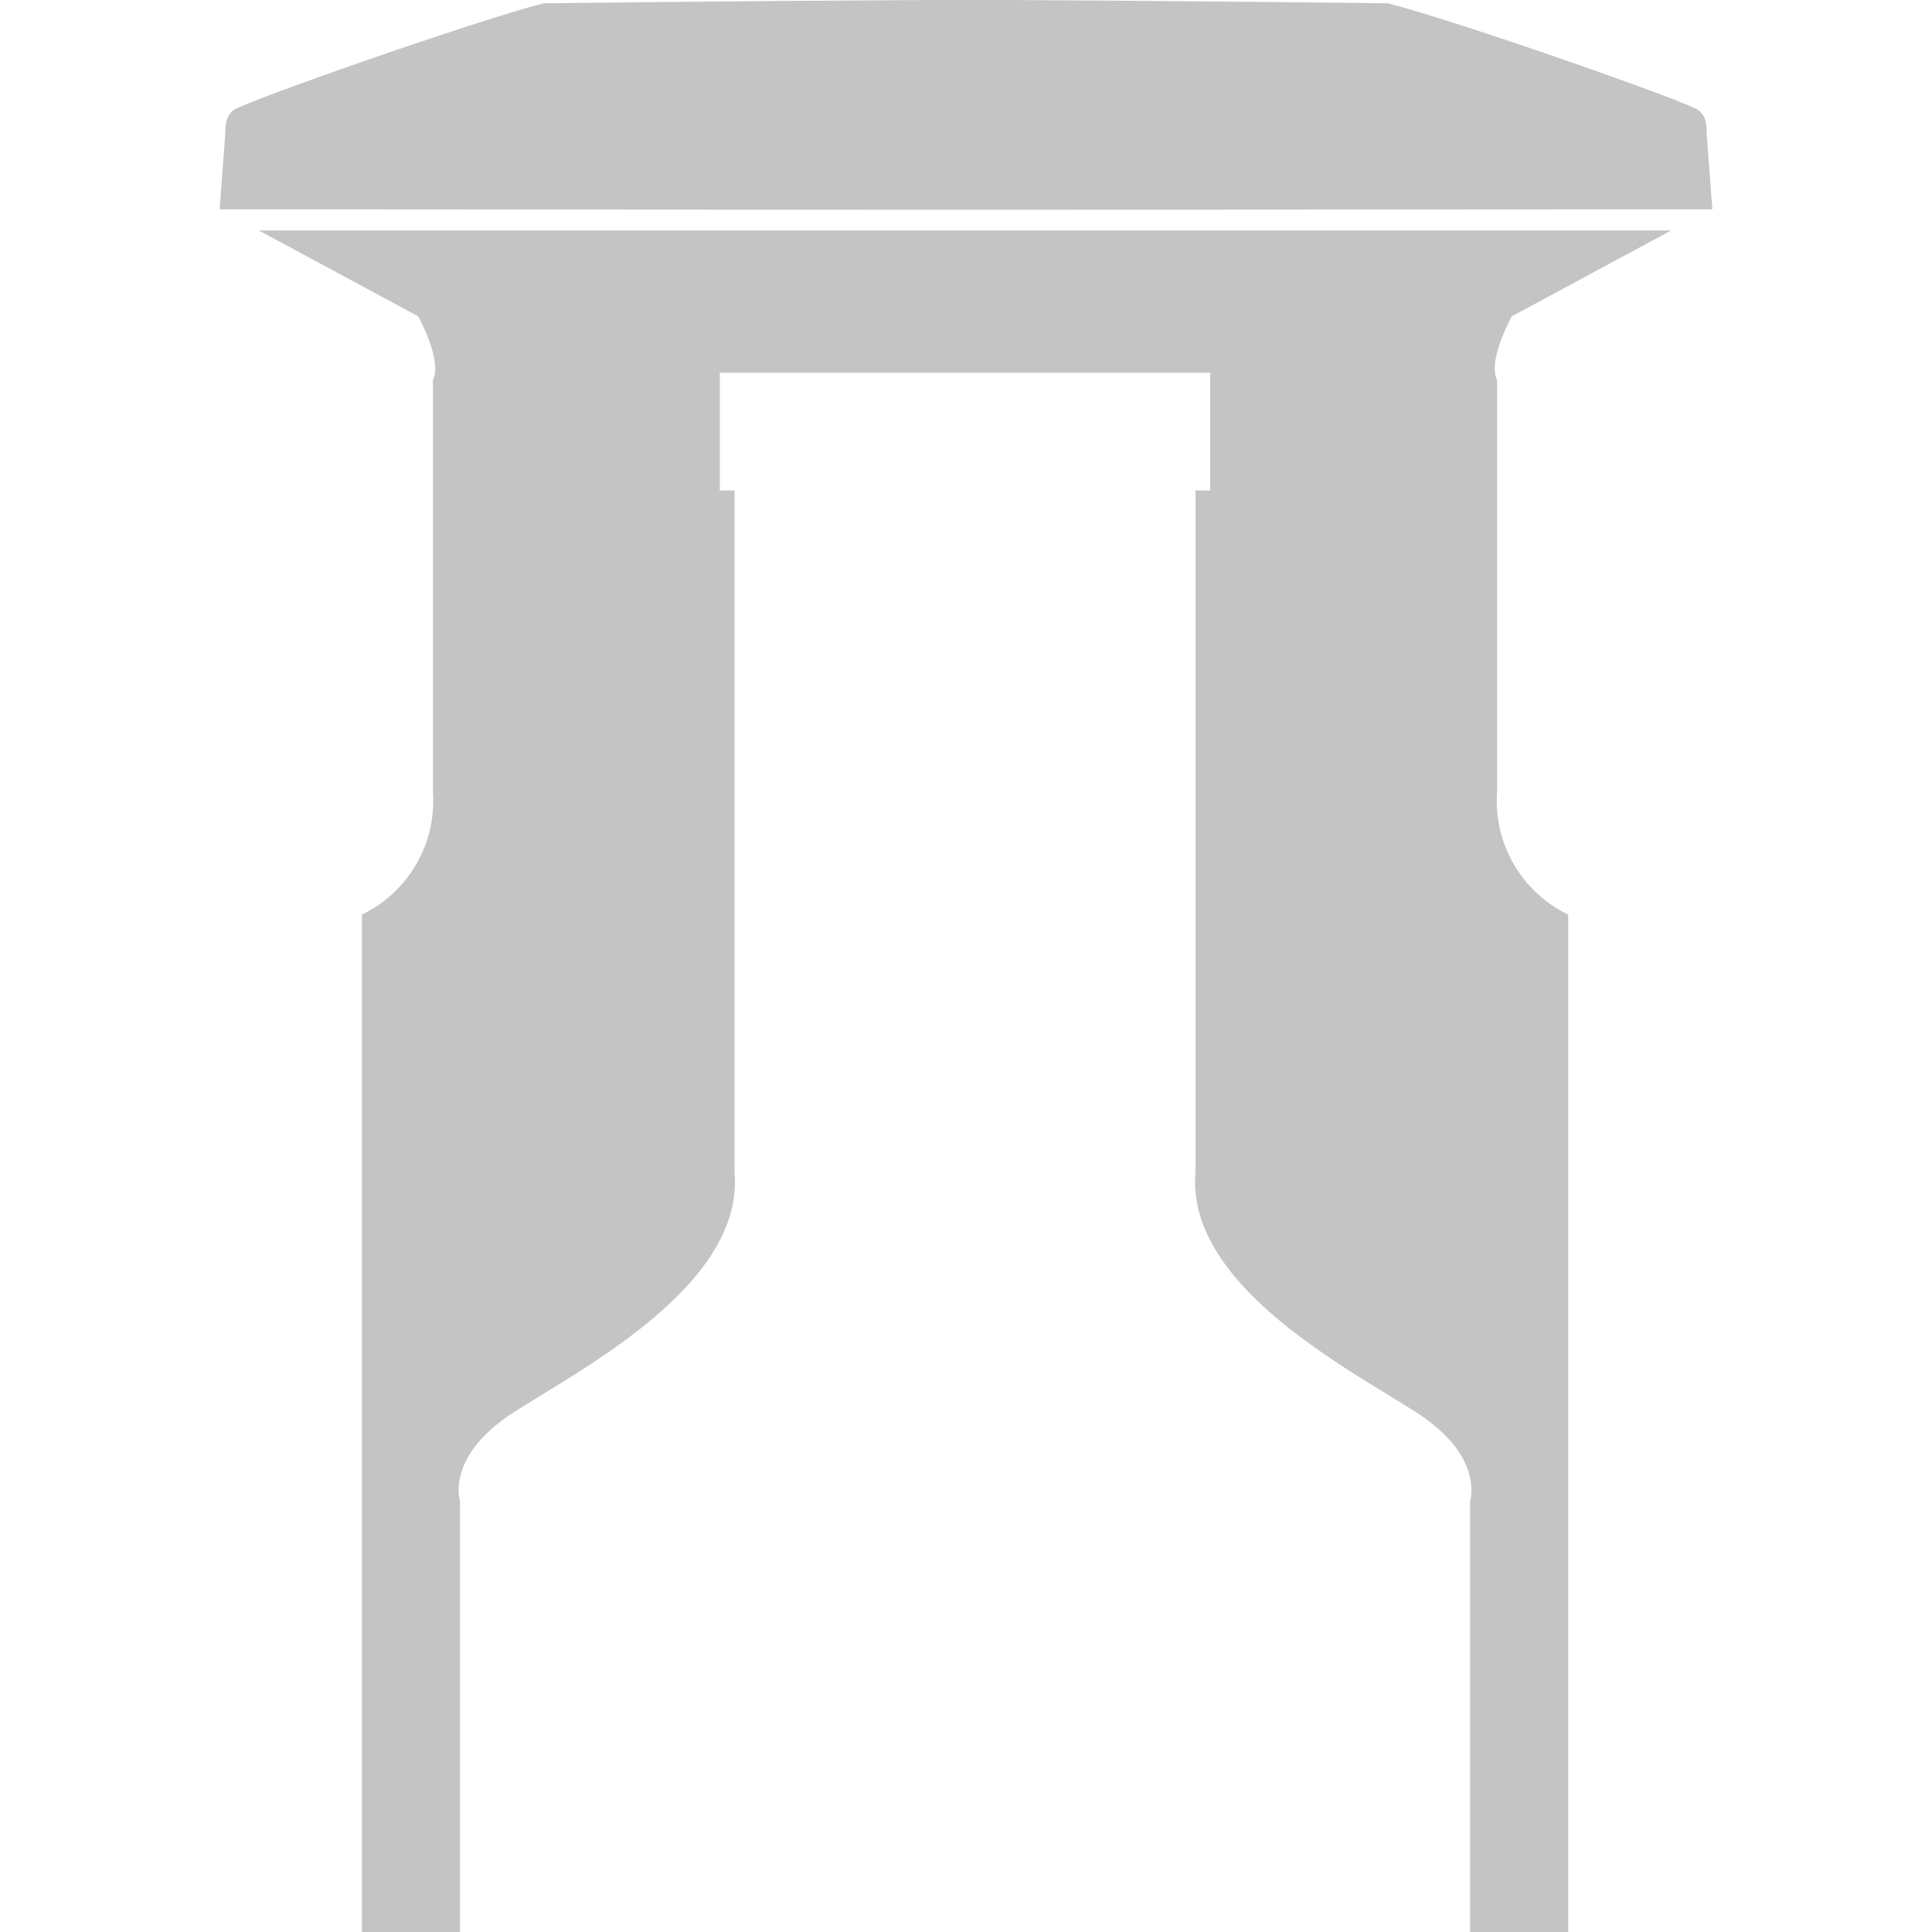
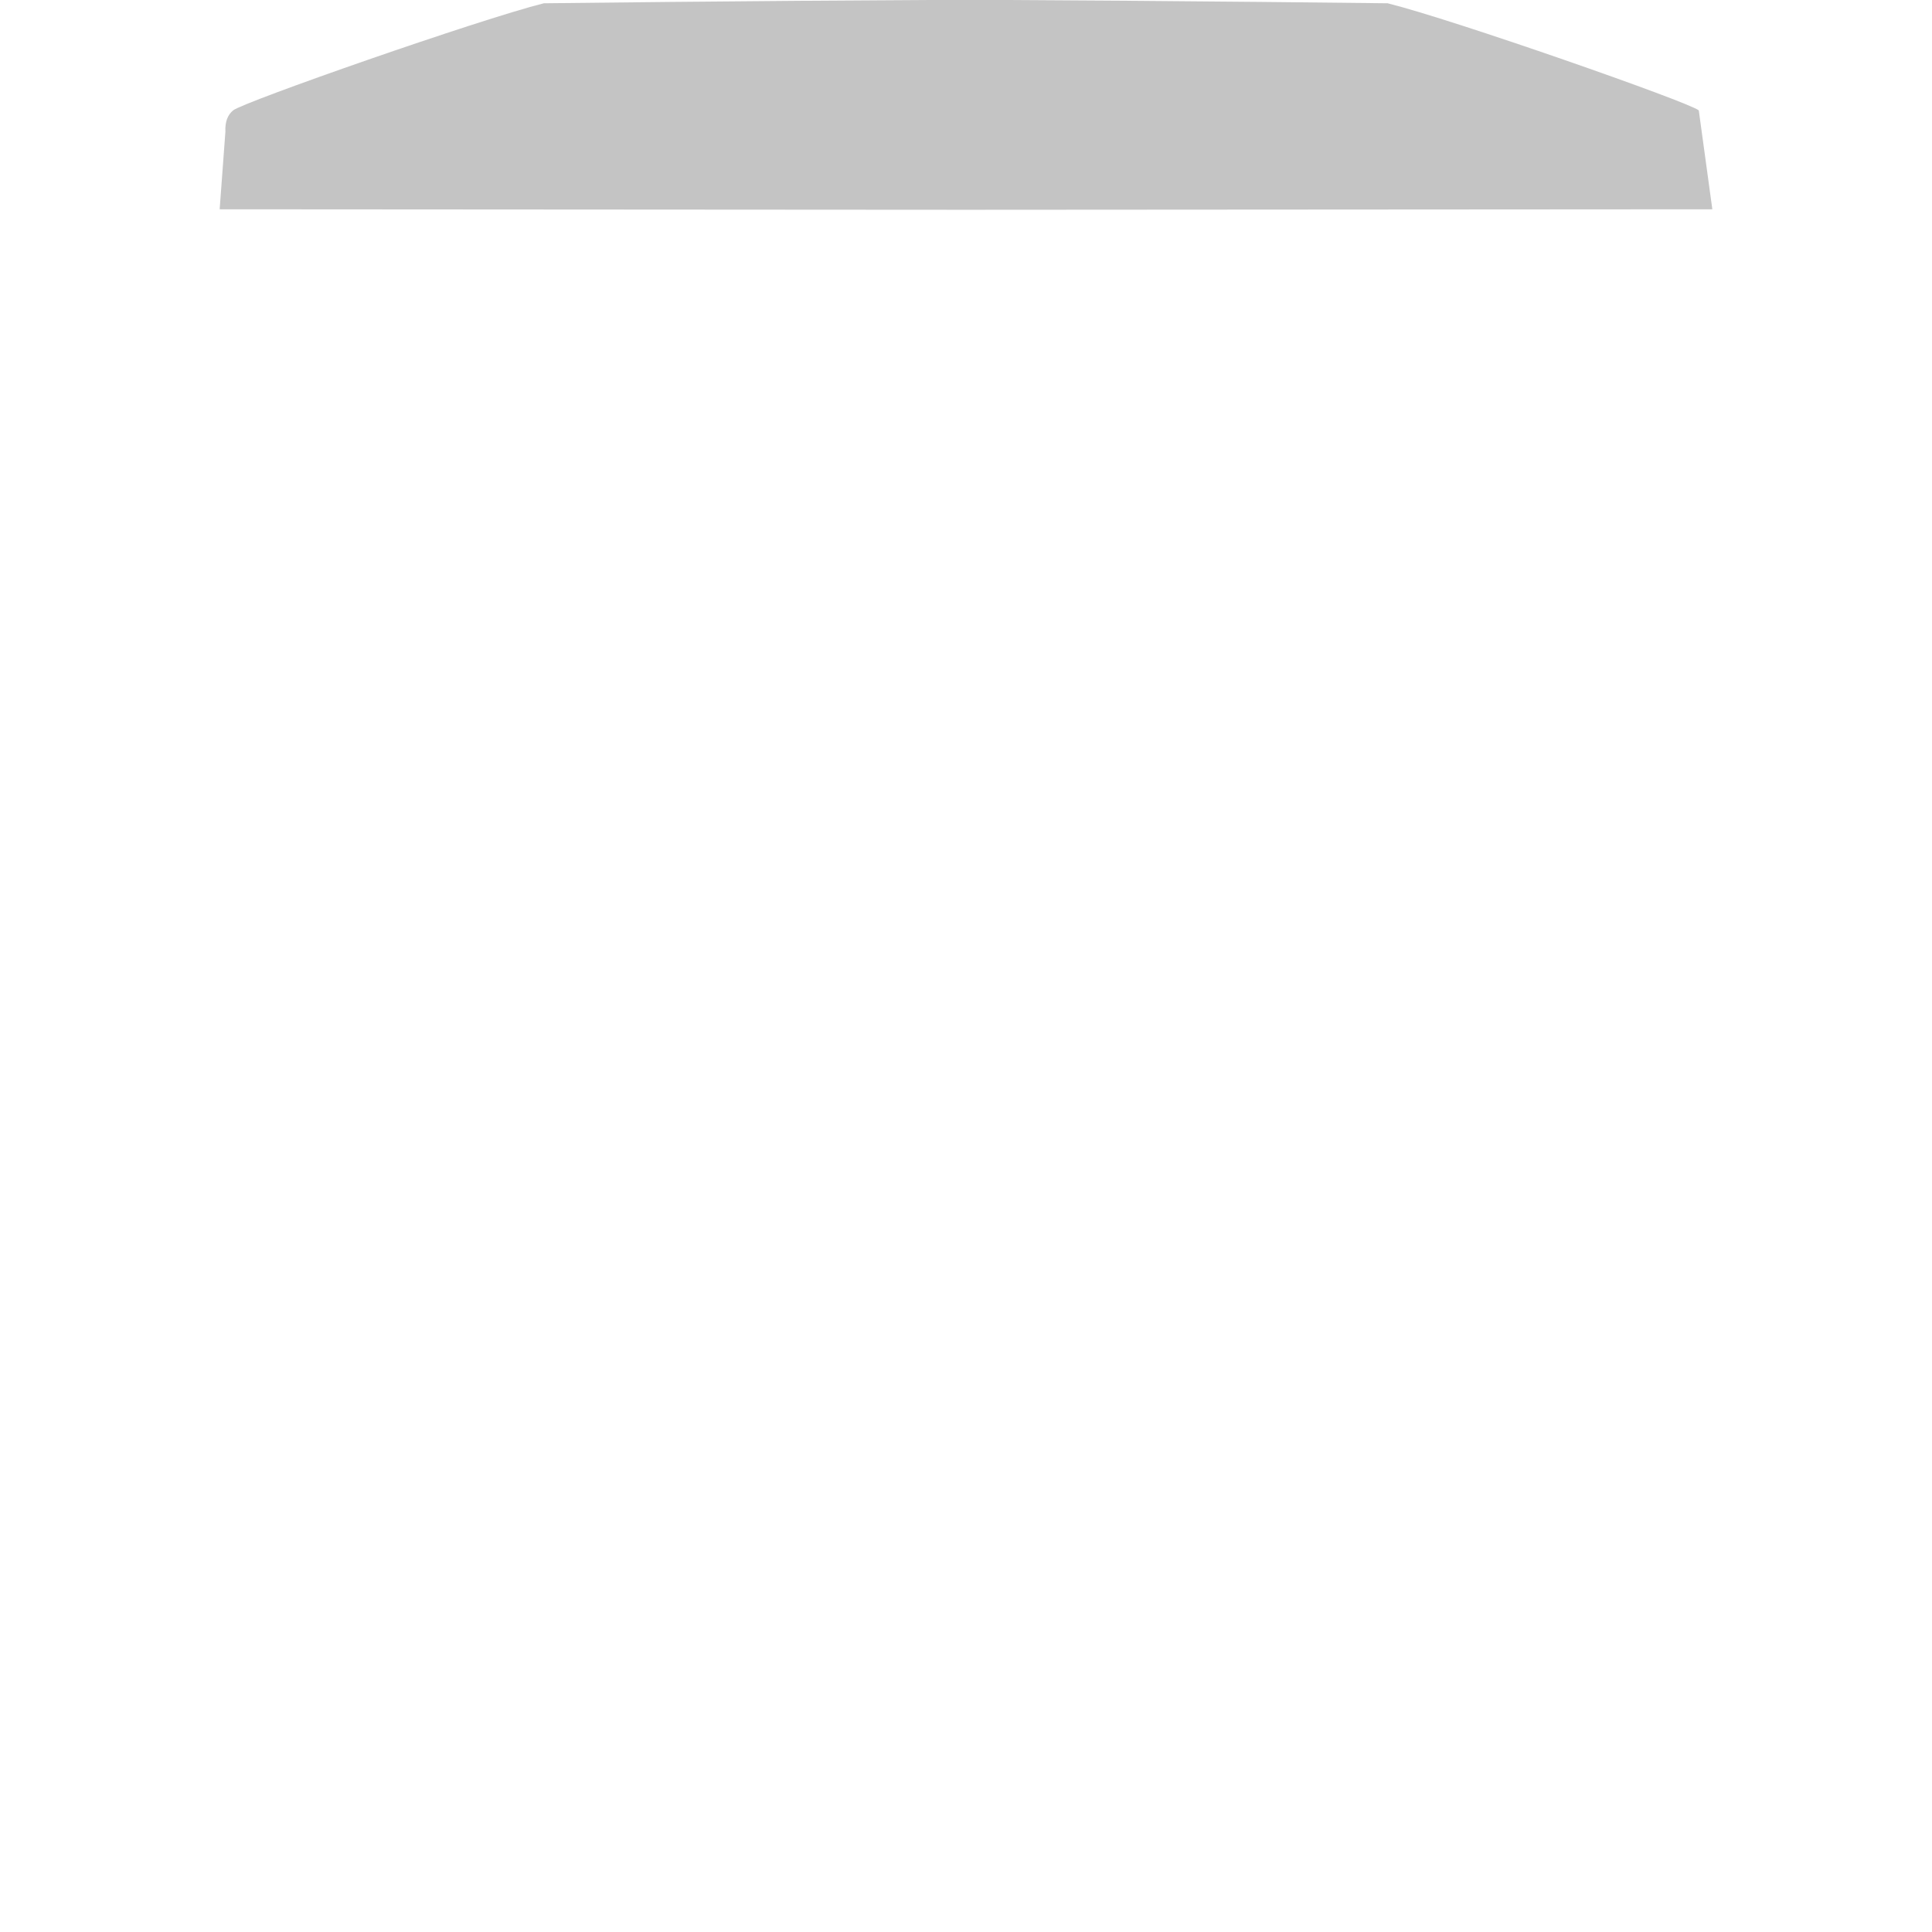
<svg xmlns="http://www.w3.org/2000/svg" id="Capa_1" data-name="Capa 1" viewBox="0 0 1080 1080">
  <defs>
    <style>.cls-1{fill:#c4c4c4;}</style>
  </defs>
  <title>ICONO VECTOR</title>
-   <path class="cls-1" d="M957.21,117l-406.37.26H529.16L122.79,117,126,73.62c-.27-5.69,1.35-9.48,4.33-11.92C135.79,57.09,267.46,11,304,1.83c0,0,112.7-1.36,225.13-1.9h21.68C663.27.47,775.7,1.83,775.7,1.83,812.54,11,944.21,57.09,949.63,61.7c3,2.44,4.6,6.23,4.33,11.92Z" />
-   <path class="cls-1" d="M876.63,511.26v568.81H821.81V838.84s8.22-24.67-30.16-49.34S662.81,718.22,668.3,655.18v-381h8.22V208.35H402.4v65.79h8.22v381c5.48,63-85,109.65-123.36,134.32s-30.15,49.34-30.15,49.34v241.23H202.28V511.26A70.49,70.49,0,0,0,242,442.73V212.46c5.48-11-8.22-35.63-8.22-35.63l-89.09-48H934.2l-89.09,48s-13.71,24.67-8.23,35.63V442.73a70.53,70.53,0,0,0,39.75,68.53Z" />
+   <path class="cls-1" d="M957.21,117l-406.37.26H529.16L122.79,117,126,73.62c-.27-5.69,1.35-9.48,4.33-11.92C135.79,57.09,267.46,11,304,1.83c0,0,112.7-1.36,225.13-1.9h21.68C663.27.47,775.7,1.83,775.7,1.83,812.54,11,944.21,57.09,949.63,61.7Z" />
</svg>